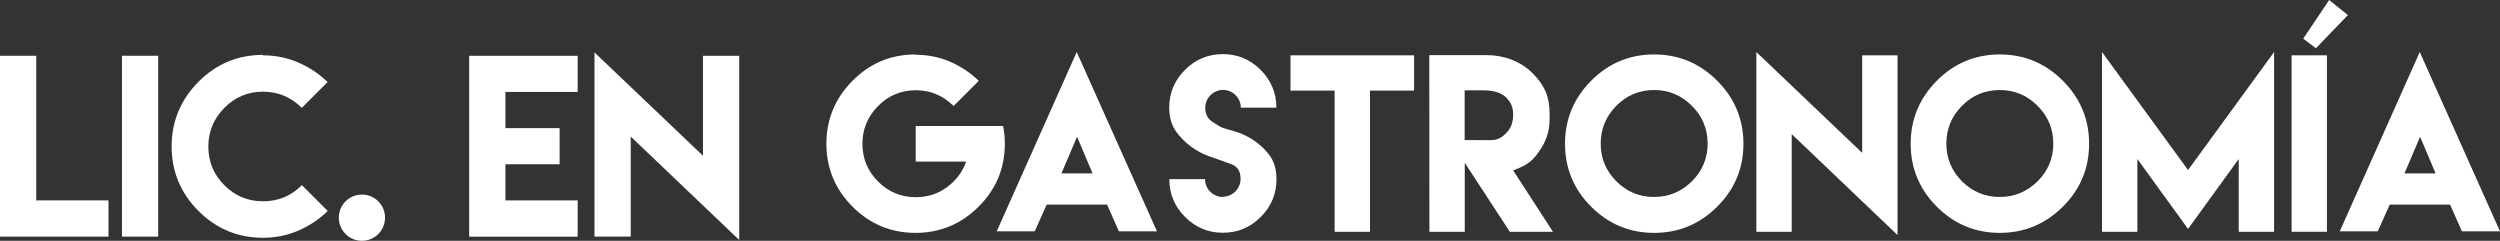
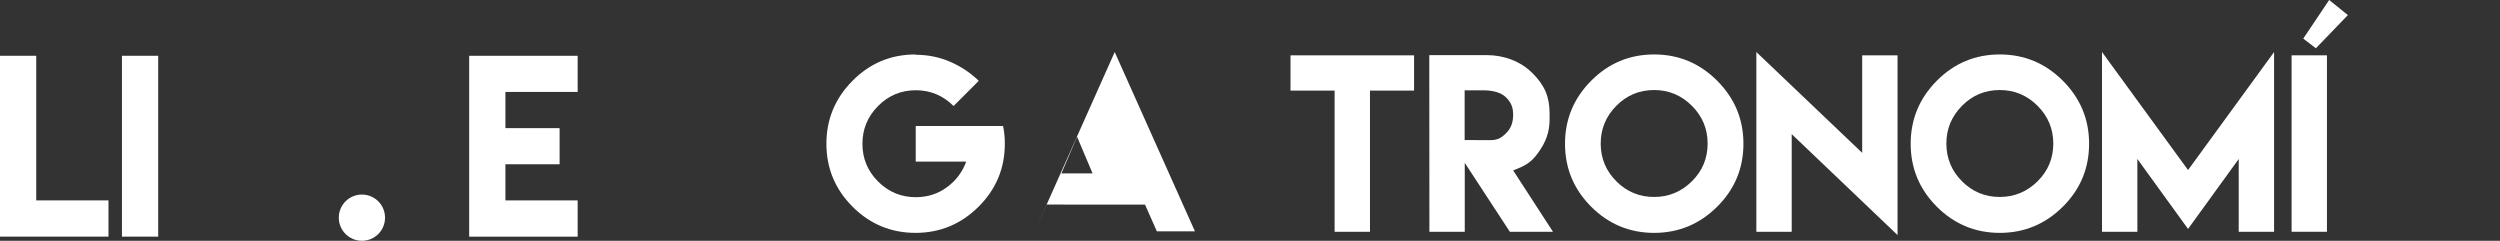
<svg xmlns="http://www.w3.org/2000/svg" version="1.1" x="0px" y="0px" width="429.521px" height="41.368px" viewBox="0 0 429.521 41.368" style="enable-background:new 0 0 429.521 41.368;" xml:space="preserve">
  <rect x="0" y="0" width="429.521" height="41.368" fill="#333333" stroke="none" />
  <style type="text/css">
	.st0{fill:#FFFFFF;}
</style>
  <defs>
</defs>
  <g>
    <g>
      <g>
        <polygon class="st0" points="397.891,8.292 395.715,6.634 400.172,0 403.385,2.591    " />
      </g>
      <g>
        <path class="st0" d="M157.31,9.412c2.106,0,4.081,0.395,5.943,1.204s3.498,1.899,4.908,3.272l-4.325,4.325     c-1.824-1.805-3.987-2.708-6.488-2.708c-2.539,0-4.701,0.903-6.488,2.708s-2.689,3.968-2.689,6.488     c0,2.539,0.903,4.701,2.689,6.488c1.787,1.787,3.949,2.689,6.488,2.689c1.993,0,3.78-0.564,5.341-1.711     c1.561-1.147,2.67-2.614,3.31-4.401h-8.669v-6.112h8.669h3.554h2.783c0.207,0.959,0.301,1.975,0.301,3.047     c0,4.212-1.504,7.823-4.513,10.813c-3.009,2.99-6.62,4.495-10.832,4.495c-4.212,0-7.823-1.504-10.813-4.495     c-2.99-2.99-4.495-6.601-4.495-10.813s1.504-7.823,4.495-10.832c2.99-3.009,6.601-4.513,10.813-4.513L157.31,9.412z" />
-         <path class="st0" d="M179.839,35.138c-0.677,1.542-1.373,3.065-2.069,4.607h-6.526l13.747-30.804l13.785,30.804h-6.544     c-0.677-1.523-1.354-3.065-2.031-4.589h-10.324L179.839,35.138z M187.718,29.797l-2.67-6.3l-2.689,6.3H187.718z" />
-         <path class="st0" d="M210.078,33.802c1.674,0,3.065-1.392,3.065-3.065c0-1.298-0.508-2.125-1.542-2.501     c-2.181-0.809-1.655-0.621-3.78-1.354c-2.238-0.771-4.306-2.294-5.698-4.194c-0.827-1.128-1.241-2.52-1.241-4.194     c0-2.52,0.903-4.683,2.708-6.488c1.805-1.805,3.968-2.708,6.507-2.708c2.52,0,4.683,0.903,6.488,2.708     c1.805,1.805,2.708,3.968,2.708,6.488h-6.112c0-1.655-1.392-3.047-3.047-3.047c-1.674,0-3.065,1.392-3.065,3.065     c0,1.091,0.433,1.918,1.316,2.482c1.805,1.166,1.598,0.94,3.761,1.58c2.332,0.677,4.438,2.125,5.886,3.987     c0.846,1.091,1.279,2.501,1.279,4.212c0,2.539-0.903,4.701-2.708,6.507c-1.805,1.805-3.968,2.708-6.488,2.708     c-2.539,0-4.701-0.903-6.507-2.708c-1.805-1.805-2.708-3.968-2.708-6.507h6.131c0,1.693,1.373,3.065,3.065,3.065L210.078,33.802z     " />
+         <path class="st0" d="M179.839,35.138c-0.677,1.542-1.373,3.065-2.069,4.607l13.747-30.804l13.785,30.804h-6.544     c-0.677-1.523-1.354-3.065-2.031-4.589h-10.324L179.839,35.138z M187.718,29.797l-2.67-6.3l-2.689,6.3H187.718z" />
        <path class="st0" d="M235.372,9.506h7.579v6.055h-7.579V39.82h-6.074V15.561h-7.579V9.506h7.579H235.372z" />
        <path class="st0" d="M245.564,9.468h9.854c2.915,0,5.792,1.016,7.88,3.103c2.087,2.087,2.934,4.043,2.934,6.958v0.94     c0,2.257-0.639,3.912-1.918,5.717c-1.279,1.805-2.351,2.332-4.344,3.084l6.845,10.55h-7.409l-7.748-11.848V39.82h-6.074     L245.564,9.468z M255.983,24.08c1.26,0,1.899-0.32,2.783-1.204c0.884-0.884,1.204-1.899,1.204-3.159     c0-1.241-0.32-2.069-1.204-2.971c-0.884-0.903-2.464-1.222-3.724-1.222h-3.404v8.538L255.983,24.08z" />
        <path class="st0" d="M295.023,13.868c3.009,3.009,4.513,6.62,4.513,10.832s-1.504,7.823-4.513,10.813s-6.62,4.495-10.832,4.495     c-4.212,0-7.823-1.504-10.813-4.495s-4.495-6.601-4.495-10.813s1.504-7.823,4.495-10.832s6.601-4.513,10.813-4.513     C288.403,9.355,292.014,10.86,295.023,13.868z M277.703,18.175c-1.787,1.805-2.689,3.968-2.689,6.488     c0,2.539,0.903,4.701,2.689,6.488s3.949,2.689,6.488,2.689c2.52,0,4.683-0.903,6.488-2.689s2.708-3.949,2.708-6.488     c0-2.52-0.903-4.683-2.708-6.488s-3.968-2.708-6.488-2.708C281.652,15.467,279.49,16.37,277.703,18.175z" />
        <path class="st0" d="M319.94,26.261V9.506h6.074v30.879L307.83,23.046V39.82h-6.074V8.941L319.94,26.261z" />
        <path class="st0" d="M354.411,13.868c3.009,3.009,4.513,6.62,4.513,10.832s-1.504,7.823-4.513,10.813     c-3.009,2.99-6.62,4.495-10.832,4.495s-7.823-1.504-10.813-4.495c-2.99-2.99-4.495-6.601-4.495-10.813s1.504-7.823,4.495-10.832     c2.99-3.009,6.601-4.513,10.813-4.513S351.402,10.86,354.411,13.868z M337.091,18.175c-1.787,1.805-2.689,3.968-2.689,6.488     c0,2.539,0.903,4.701,2.689,6.488c1.787,1.787,3.949,2.689,6.488,2.689c2.52,0,4.683-0.903,6.488-2.689     c1.805-1.787,2.708-3.949,2.708-6.488c0-2.52-0.903-4.683-2.708-6.488c-1.805-1.805-3.968-2.708-6.488-2.708     C341.04,15.467,338.878,16.37,337.091,18.175z" />
        <path class="st0" d="M375.925,29.214l14.781-20.272V39.82h-6.074V27.314l-8.707,12.017l-8.707-12.017V39.82h-6.074V8.941     L375.925,29.214z" />
        <path class="st0" d="M393.715,9.506h6.074V39.82h-6.074V9.506z" />
-         <path class="st0" d="M410.583,35.138c-0.677,1.542-1.373,3.065-2.069,4.607h-6.526l13.747-30.804l13.784,30.804h-6.544     c-0.677-1.523-1.354-3.065-2.031-4.589h-10.324L410.583,35.138z M418.463,29.797l-2.67-6.3l-2.689,6.3H418.463z" />
      </g>
    </g>
    <g>
      <path class="st0" d="M6.226,9.584v24.845h12.413v6.226H0V9.584H6.226z" />
      <path class="st0" d="M20.952,9.584h6.226v31.071h-6.226V9.584z" />
-       <path class="st0" d="M45.161,9.507c2.159,0,4.183,0.405,6.091,1.234c1.908,0.829,3.585,1.947,5.031,3.354l-4.433,4.433    c-1.87-1.85-4.086-2.776-6.65-2.776c-2.602,0-4.819,0.925-6.65,2.776c-1.831,1.85-2.756,4.067-2.756,6.65    c0,2.602,0.925,4.819,2.756,6.65s4.048,2.756,6.65,2.756c2.602,0,4.819-0.925,6.669-2.776l4.433,4.433    c-1.446,1.426-3.123,2.544-5.031,3.373c-1.908,0.829-3.932,1.234-6.091,1.234c-4.318,0-8.018-1.542-11.083-4.607    c-3.065-3.065-4.607-6.765-4.607-11.083s1.542-8.018,4.607-11.102S40.863,9.43,45.18,9.43L45.161,9.507z" />
      <path class="st0" d="M62.181,33.427c2.197,0,3.971,1.773,3.971,3.971c0,2.197-1.773,3.971-3.971,3.971s-3.971-1.773-3.971-3.971    C58.21,35.2,59.984,33.427,62.181,33.427z" />
      <path class="st0" d="M99.247,9.584v6.207H86.834v6.226h9.31v6.207h-9.31v6.207h12.413v6.226H86.834h-6.226V9.584H99.247z" />
-       <path class="st0" d="M120.777,26.758V9.584h6.226v31.649l-18.639-17.771v17.193h-6.226V9.006L120.777,26.758z" />
    </g>
  </g>
</svg>